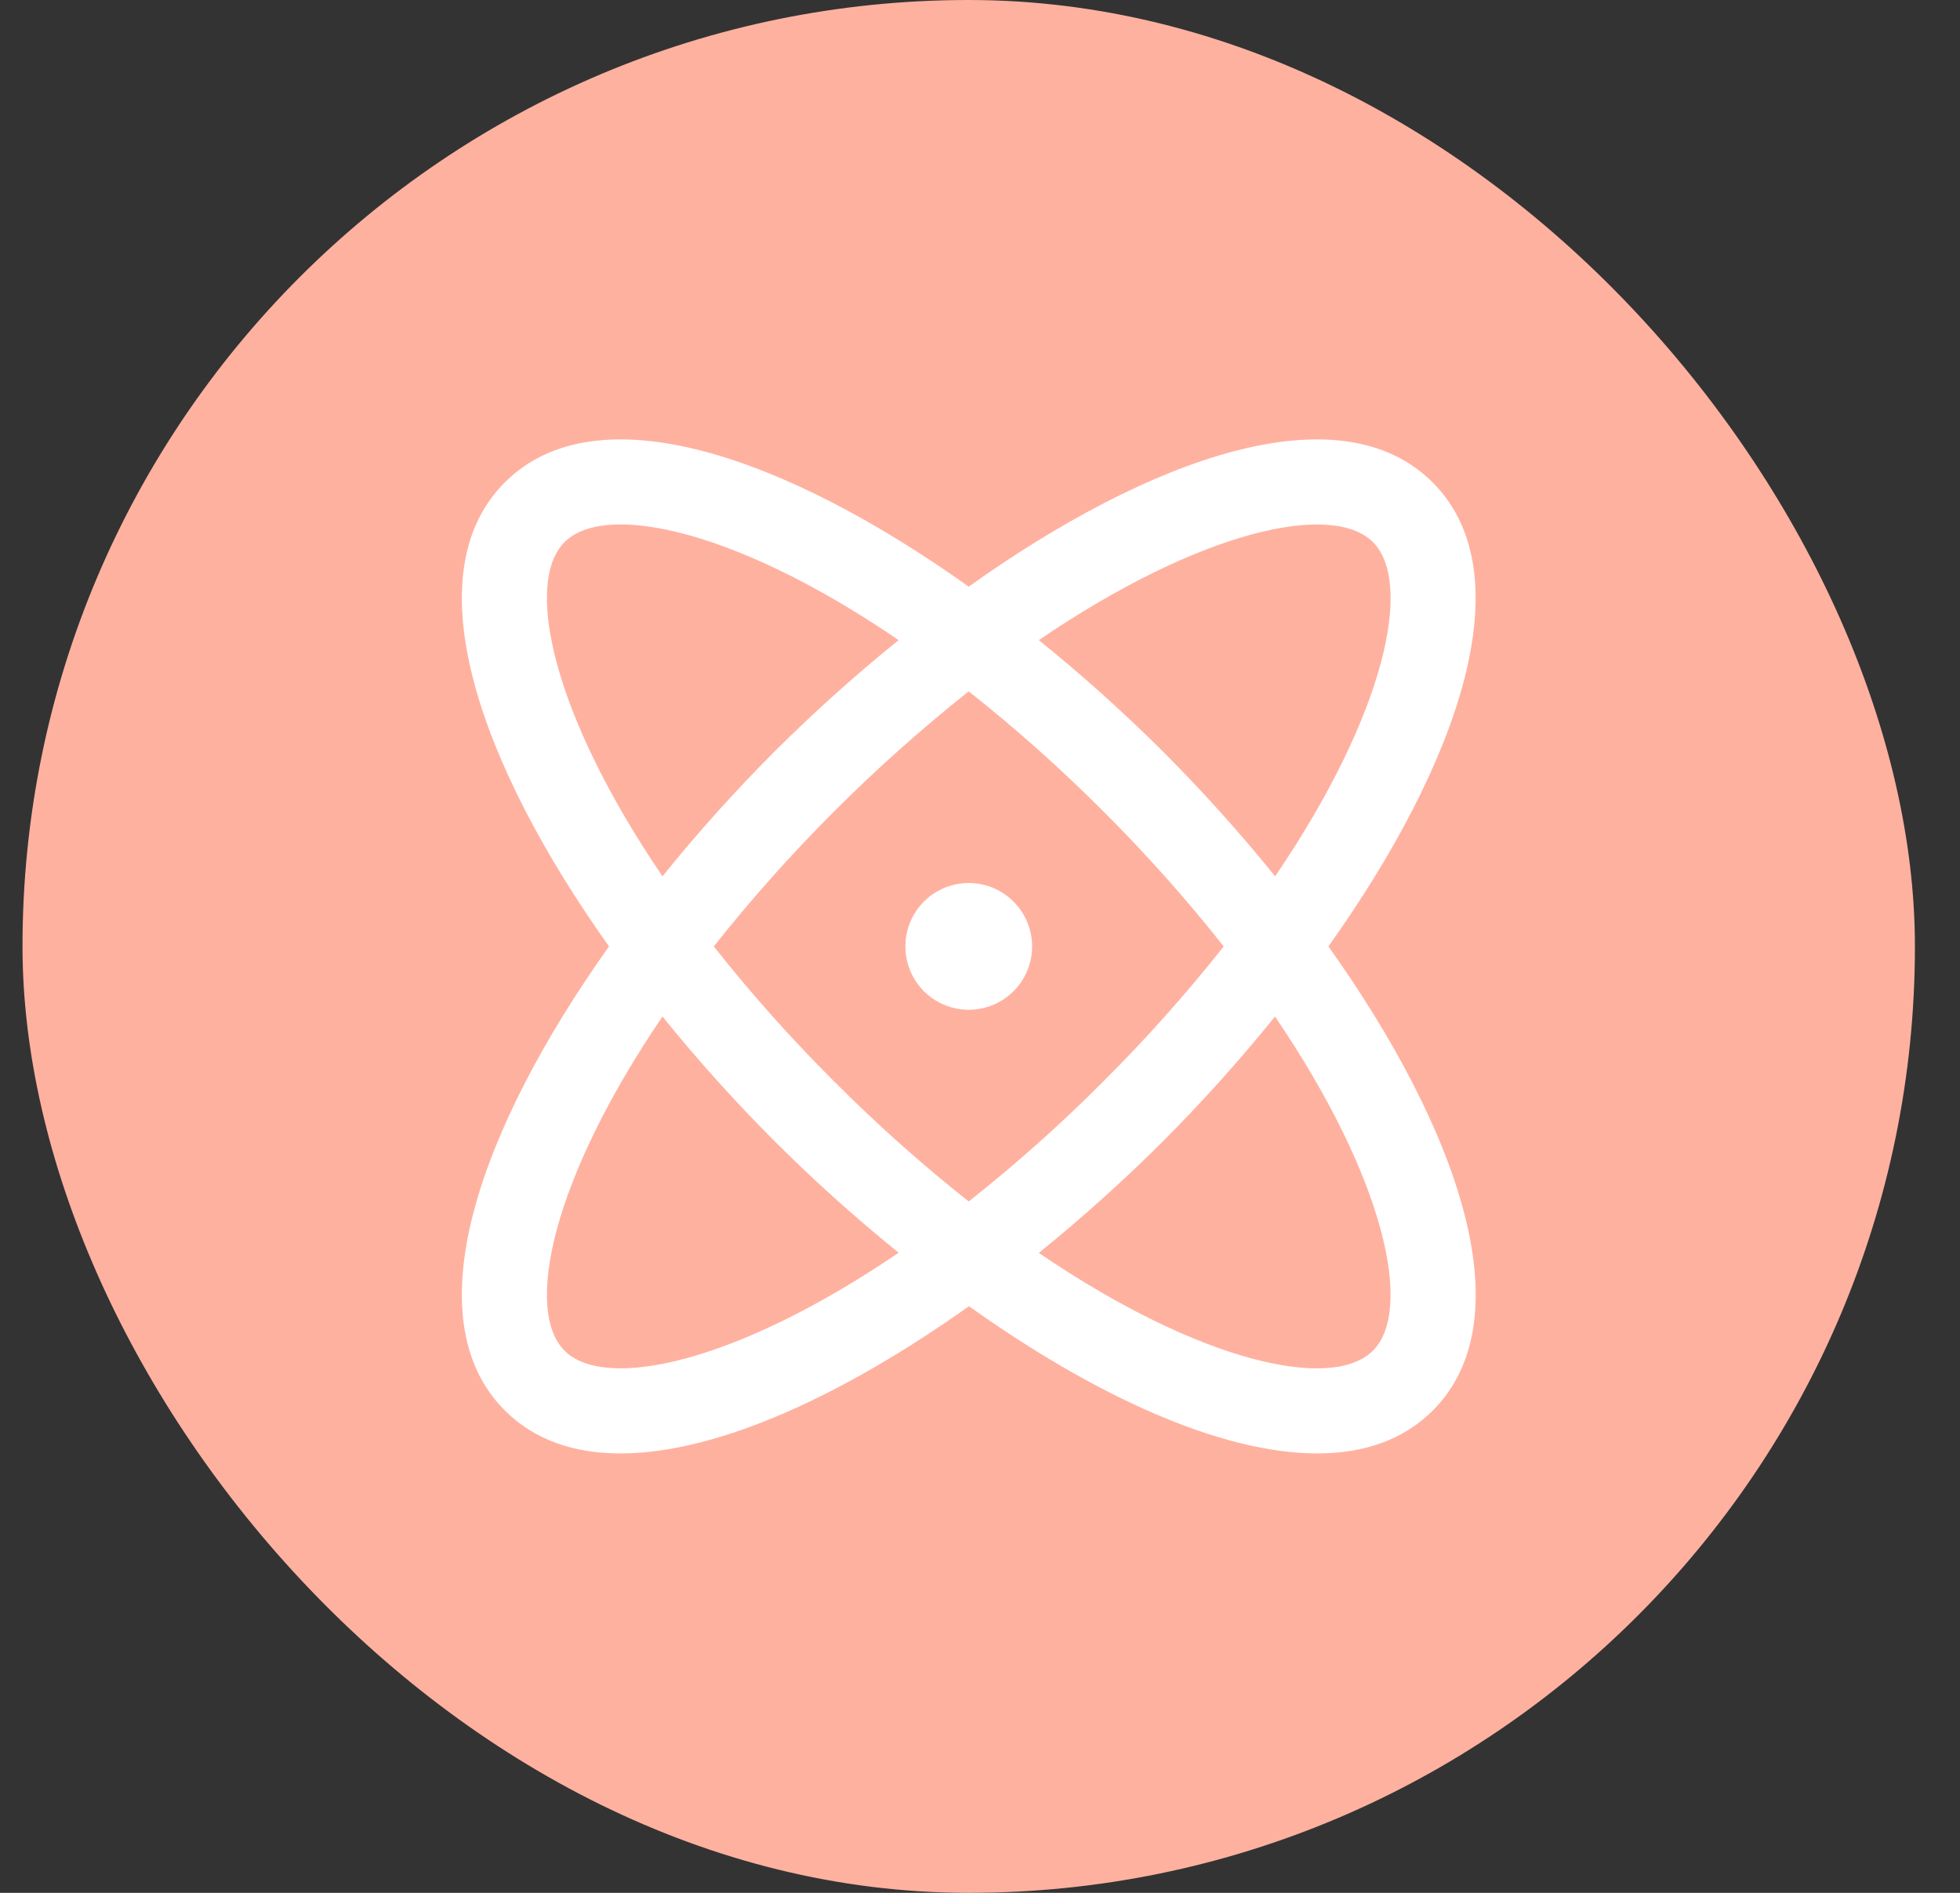
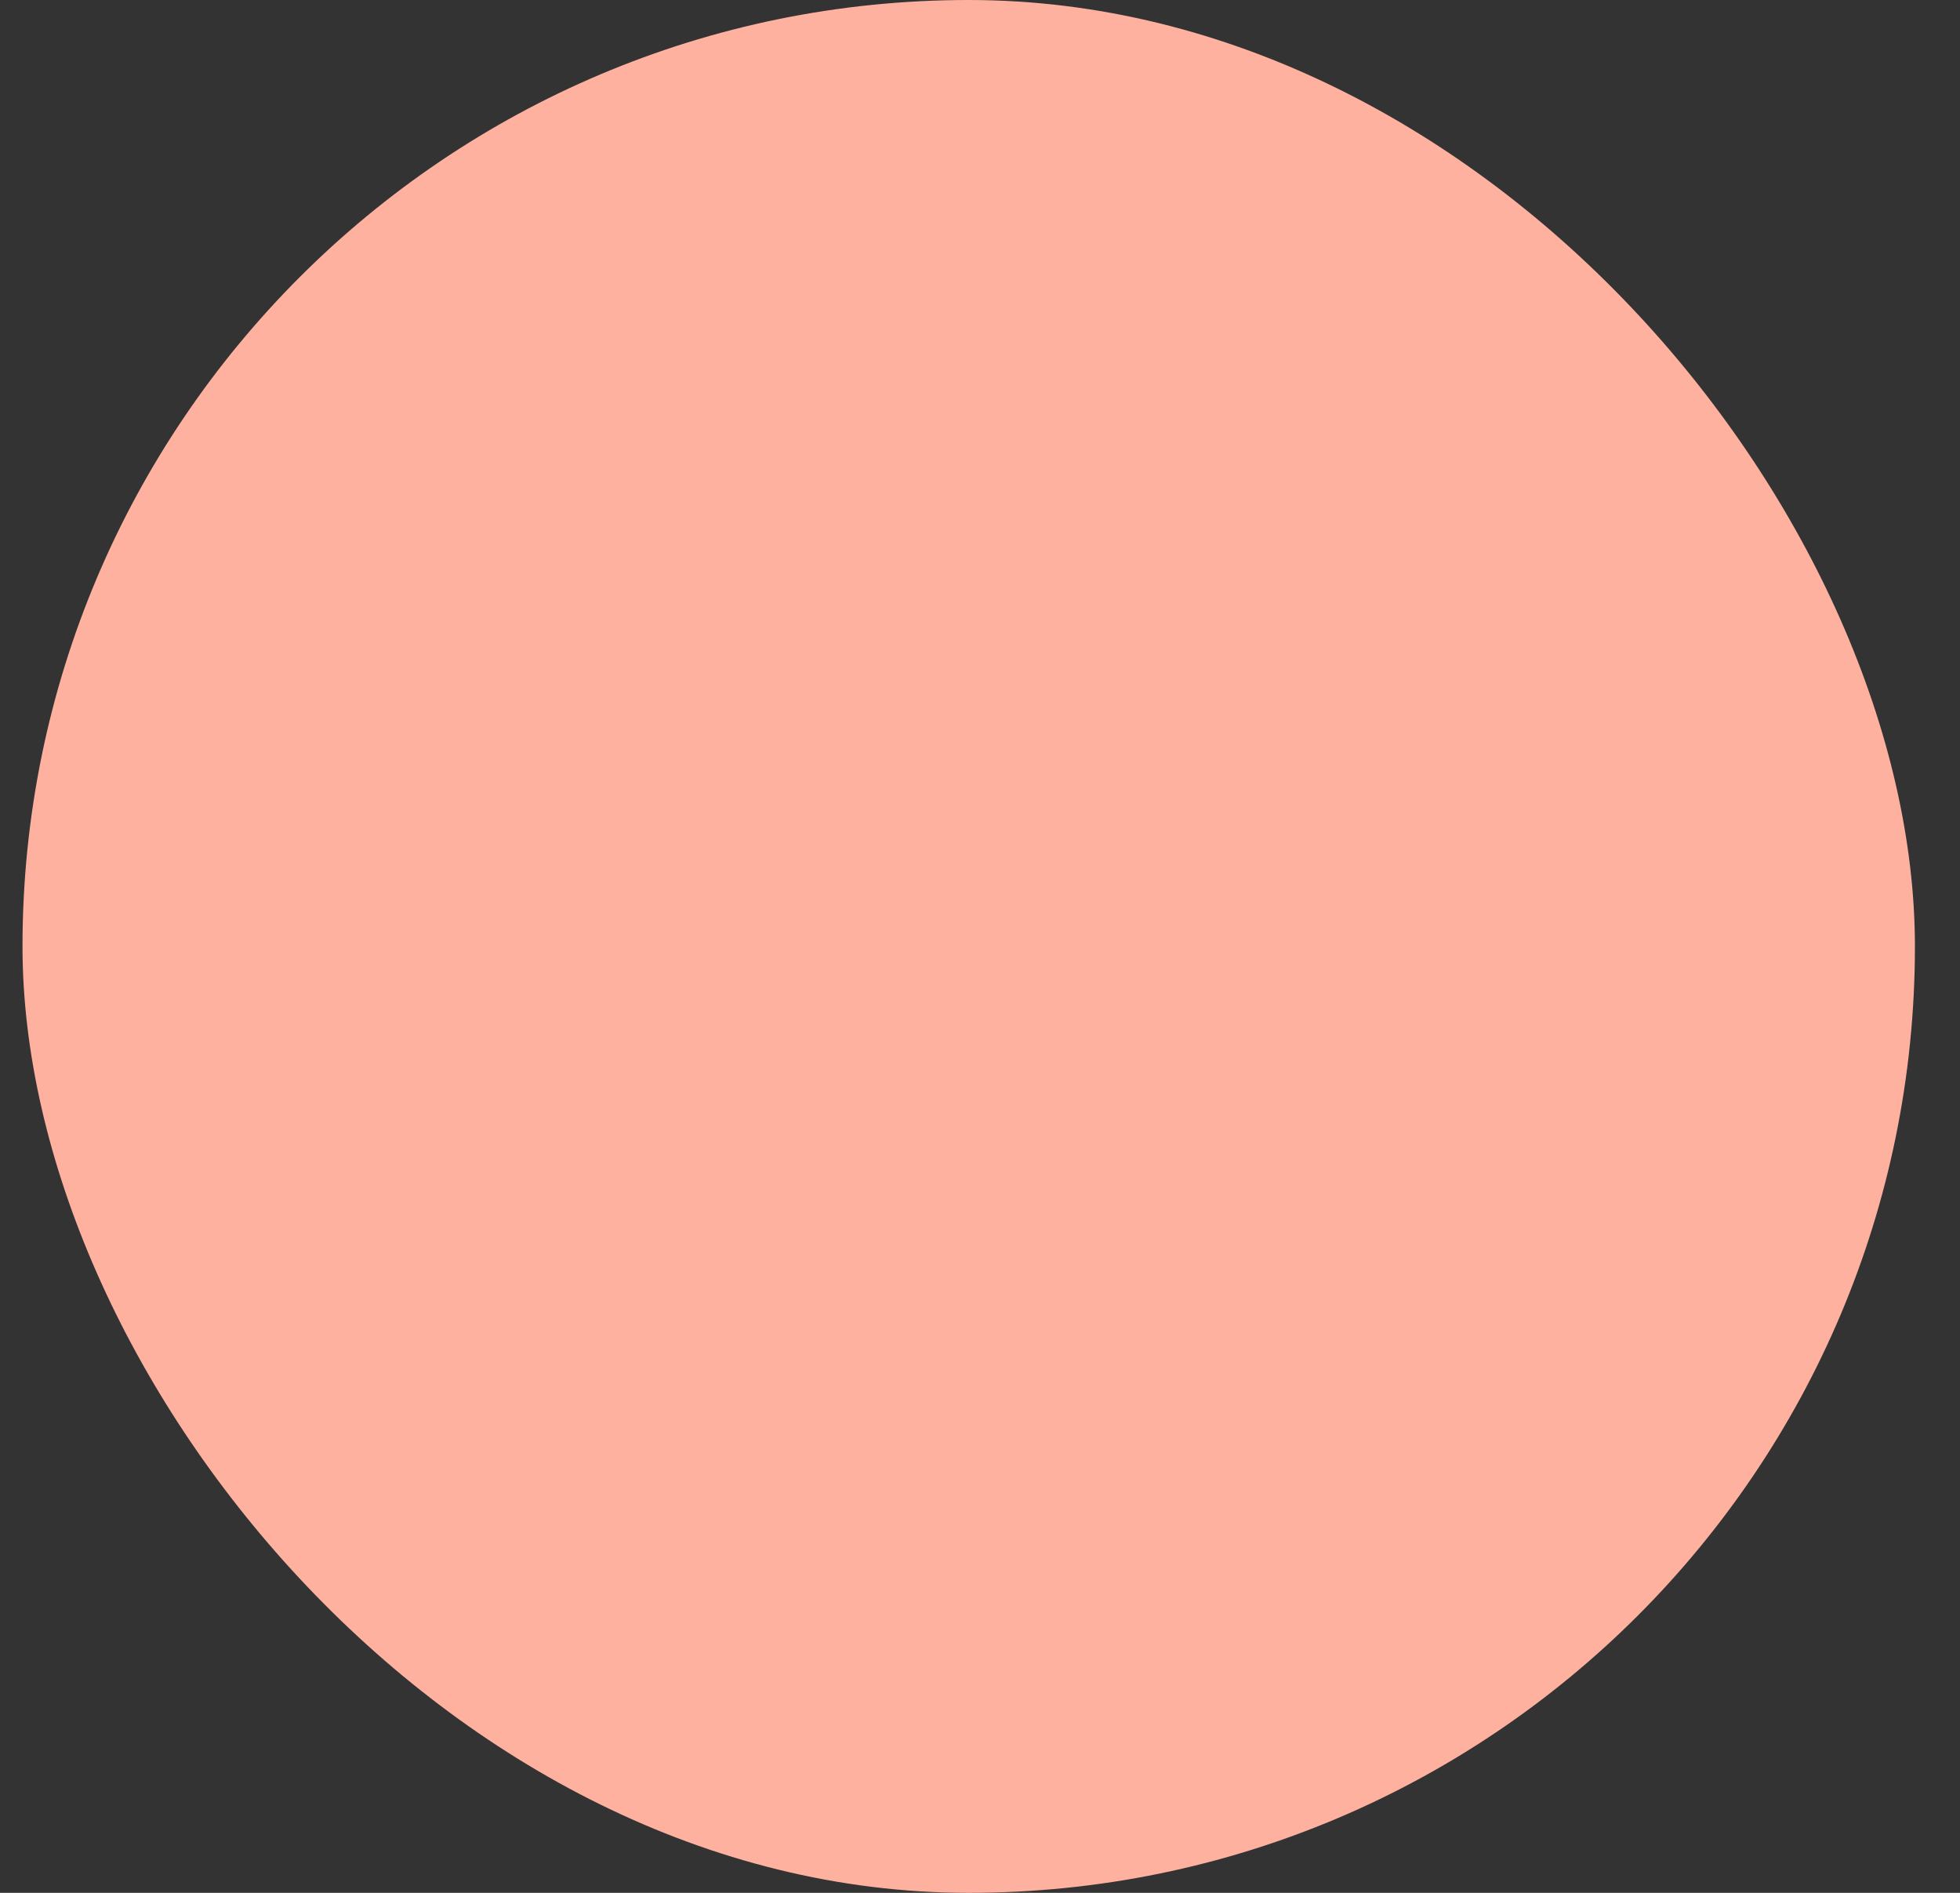
<svg xmlns="http://www.w3.org/2000/svg" width="29" height="28" viewBox="0 0 29 28" fill="none">
  <rect x="0" y="0" width="29" height="28" fill="#333333" stroke="none" />
  <rect x="0.333" width="28" height="28" rx="14" fill="#FFB1A0" />
-   <path d="M19.655 14C21.581 11.296 22.563 8.501 21.197 7.136C19.832 5.77 17.037 6.752 14.333 8.678C11.629 6.752 8.835 5.77 7.469 7.136C6.104 8.501 7.086 11.296 9.011 14C7.086 16.704 6.104 19.498 7.469 20.864C7.909 21.304 8.497 21.5 9.181 21.5C10.625 21.5 12.5 20.627 14.337 19.322C16.167 20.627 18.042 21.5 19.49 21.5C20.174 21.5 20.762 21.303 21.201 20.864C22.563 19.498 21.581 16.704 19.655 14ZM20.314 8.019C20.911 8.616 20.508 10.551 18.867 12.963C18.348 12.321 17.795 11.706 17.212 11.122C16.627 10.539 16.012 9.987 15.37 9.469C17.783 7.828 19.717 7.422 20.314 8.019ZM18.106 14C17.553 14.699 16.959 15.365 16.328 15.994C15.699 16.626 15.033 17.22 14.333 17.773C13.634 17.22 12.968 16.626 12.339 15.994C11.707 15.365 11.114 14.699 10.561 14C11.67 12.602 12.936 11.336 14.333 10.227C15.033 10.78 15.699 11.374 16.328 12.005C16.959 12.634 17.553 13.3 18.106 14ZM8.353 8.019C8.525 7.847 8.808 7.758 9.183 7.758C10.106 7.758 11.58 8.297 13.296 9.469C12.654 9.987 12.04 10.539 11.455 11.122C10.872 11.706 10.32 12.321 9.802 12.963C8.161 10.551 7.756 8.616 8.353 8.019ZM8.353 19.98C7.756 19.384 8.161 17.449 9.802 15.037C10.321 15.679 10.874 16.294 11.458 16.878C12.041 17.461 12.655 18.012 13.297 18.531C10.884 20.172 8.95 20.578 8.353 19.98ZM20.314 19.98C19.717 20.578 17.783 20.174 15.37 18.534C16.012 18.014 16.627 17.462 17.212 16.878C17.794 16.294 18.346 15.679 18.865 15.037C20.505 17.449 20.911 19.384 20.314 19.98ZM15.271 14C15.271 14.185 15.216 14.367 15.113 14.521C15.01 14.675 14.863 14.795 14.692 14.866C14.521 14.937 14.332 14.956 14.15 14.919C13.969 14.883 13.802 14.794 13.67 14.663C13.539 14.532 13.45 14.365 13.414 14.183C13.378 14.001 13.396 13.812 13.467 13.641C13.538 13.47 13.658 13.323 13.812 13.22C13.967 13.117 14.148 13.062 14.333 13.062C14.582 13.062 14.82 13.161 14.996 13.337C15.172 13.513 15.271 13.751 15.271 14Z" fill="white" />
</svg>